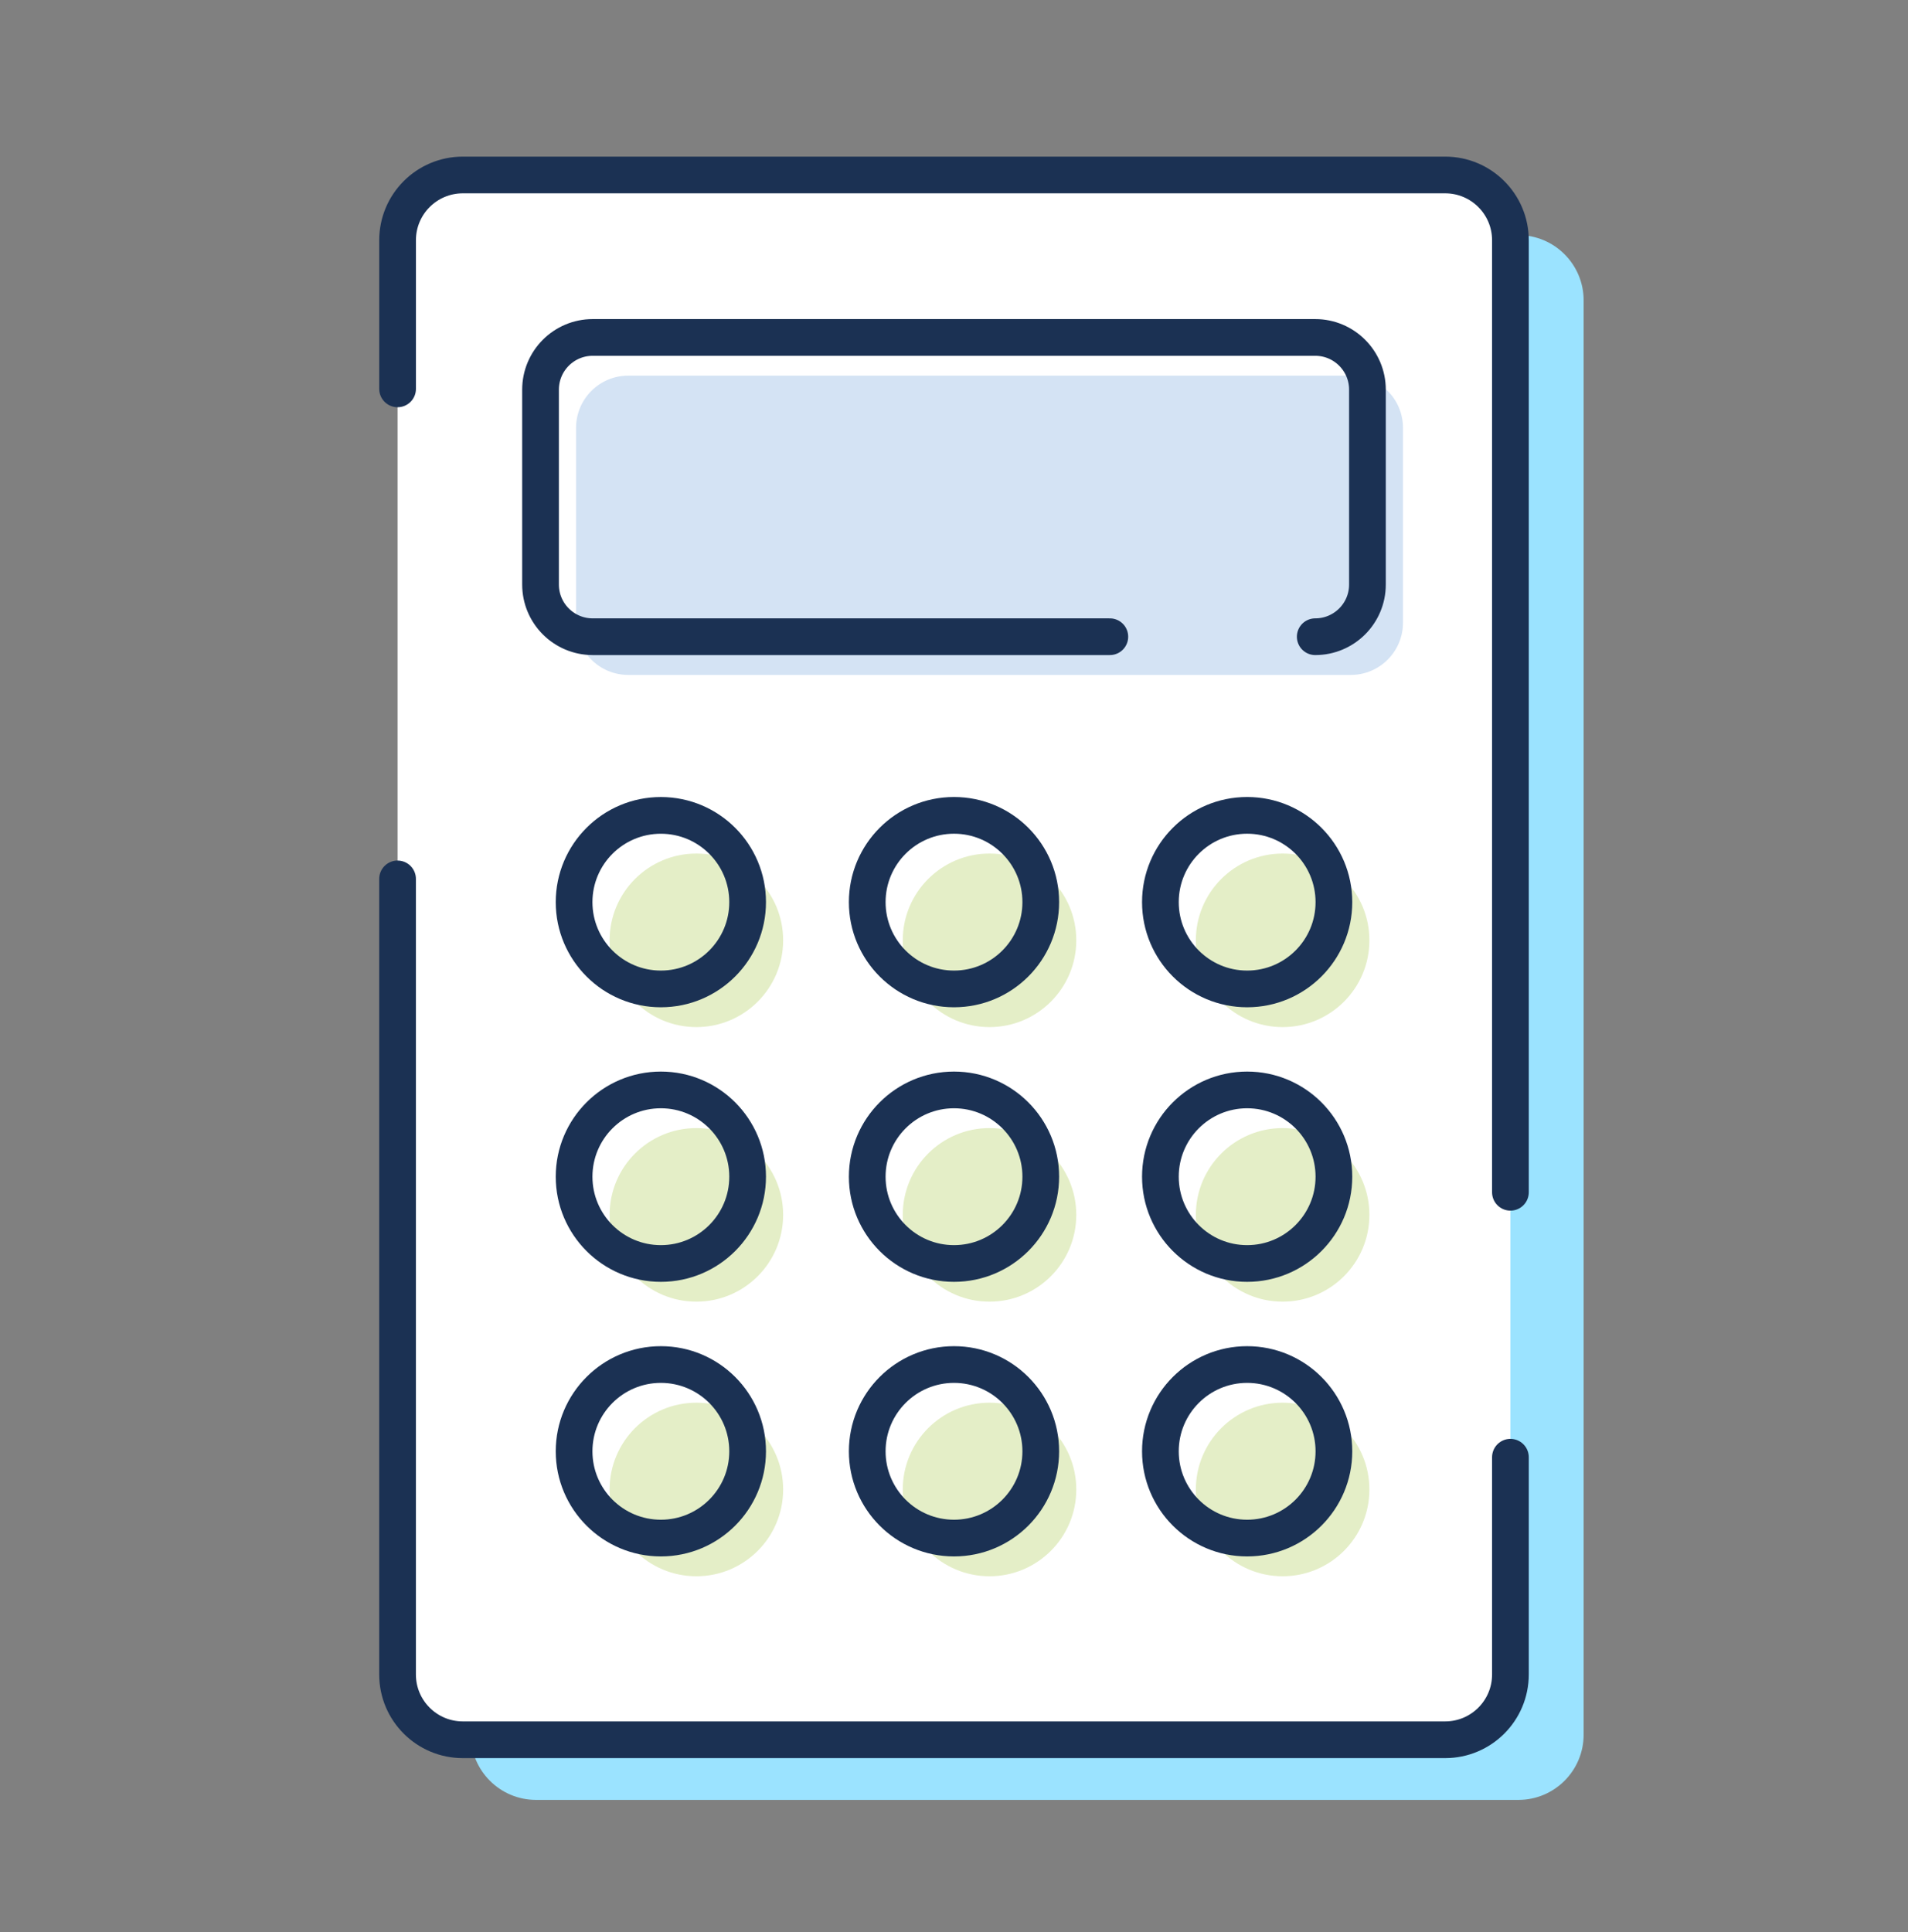
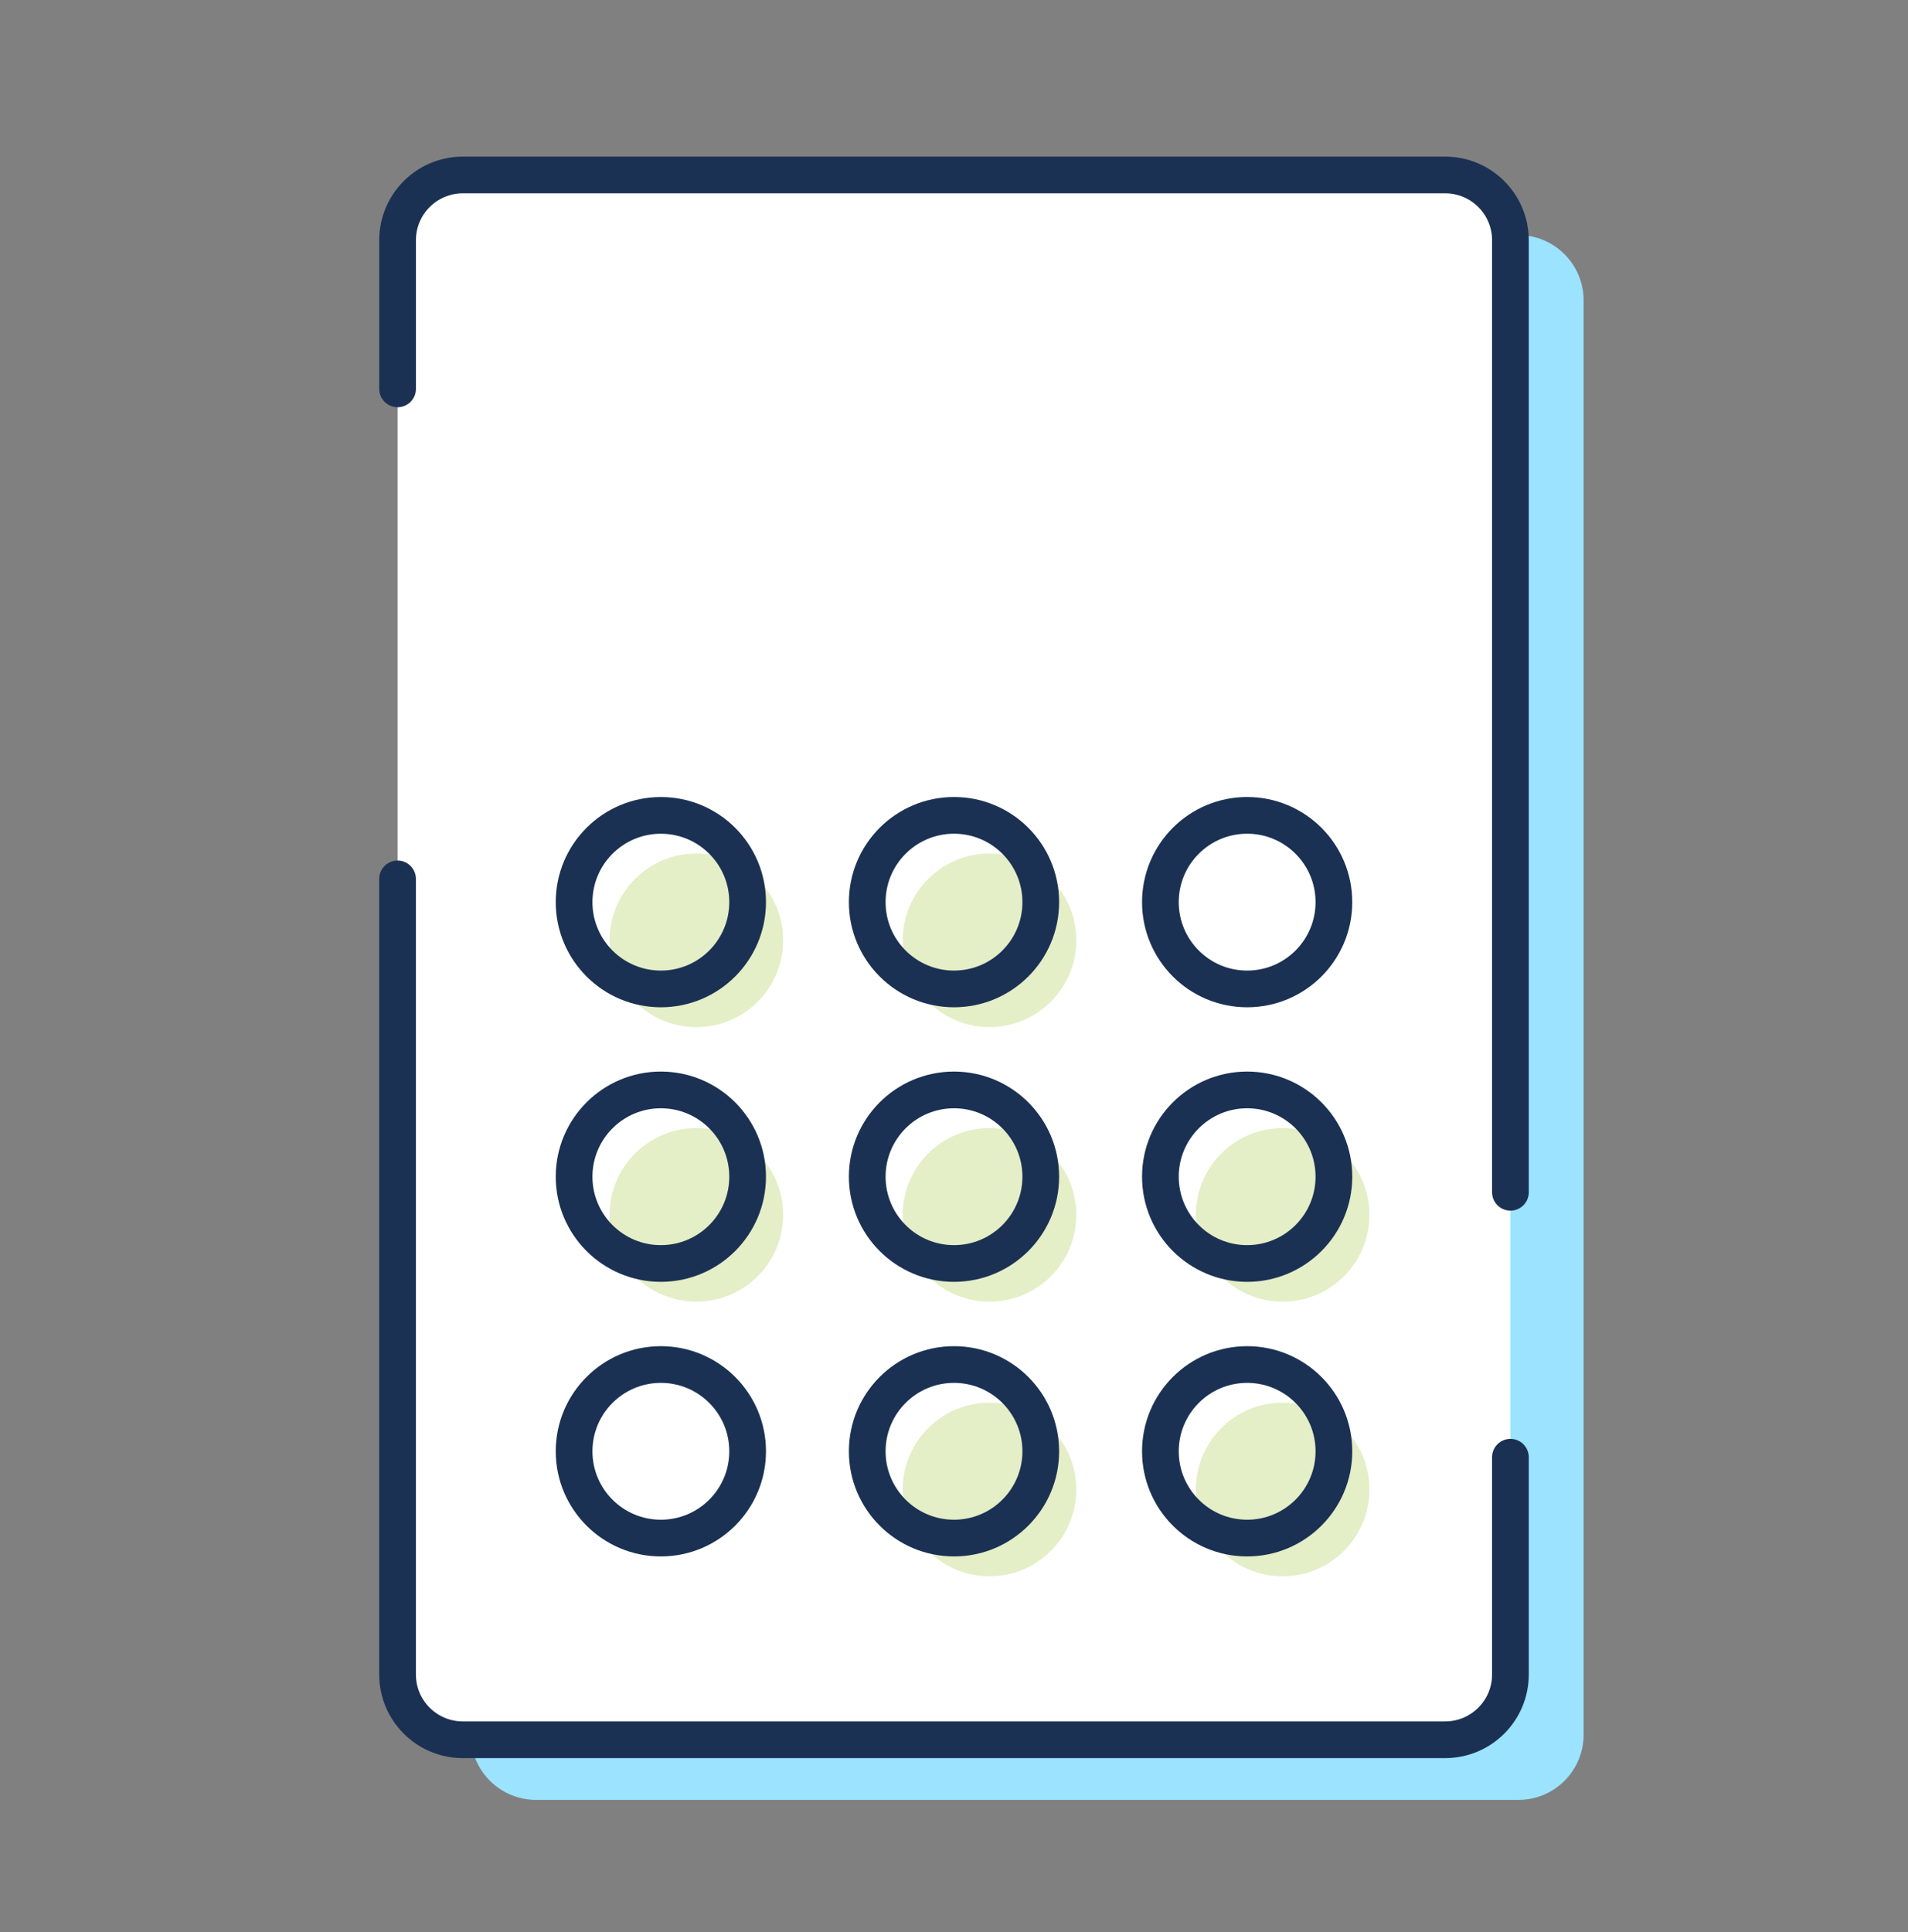
<svg xmlns="http://www.w3.org/2000/svg" width="80" height="81" viewBox="0 0 80 81" fill="none">
  <rect x="0" y="0" width="80" height="81" fill="#808080" stroke="none" />
  <path d="M63.664 9.857H22.476C20.965 9.857 19.74 11.082 19.74 12.593V72.718C19.74 74.229 20.965 75.454 22.476 75.454H63.664C65.175 75.454 66.4 74.229 66.4 72.718V12.593C66.4 11.082 65.175 9.857 63.664 9.857Z" fill="#9BE3FF" />
  <path d="M60.594 7.334H19.405C17.894 7.334 16.669 8.559 16.669 10.07V70.195C16.669 71.706 17.894 72.931 19.405 72.931H60.594C62.105 72.931 63.33 71.706 63.33 70.195V10.07C63.33 8.559 62.105 7.334 60.594 7.334Z" fill="white" />
-   <path d="M63.33 49.982V10.071C63.33 8.559 62.105 7.335 60.594 7.335H19.406C17.894 7.335 16.67 8.559 16.67 10.071V16.302" fill="white" />
  <path d="M63.33 49.982V10.071C63.33 8.559 62.105 7.335 60.594 7.335H19.406C17.894 7.335 16.67 8.559 16.67 10.071V16.302" stroke="#1B3153" stroke-width="1.539" stroke-miterlimit="10" stroke-linecap="round" />
  <path d="M16.669 36.845V70.197C16.669 71.708 17.894 72.933 19.405 72.933H60.594C62.105 72.933 63.33 71.708 63.33 70.197V61.089" fill="white" />
  <path d="M16.669 36.845V70.197C16.669 71.708 17.894 72.933 19.405 72.933H60.594C62.105 72.933 63.33 71.708 63.33 70.197V61.089" stroke="#1B3153" stroke-width="1.539" stroke-miterlimit="10" stroke-linecap="round" />
-   <path d="M56.636 15.747H26.343C25.134 15.747 24.154 16.727 24.154 17.936V26.105C24.154 27.314 25.134 28.294 26.343 28.294H56.636C57.845 28.294 58.825 27.314 58.825 26.105V17.936C58.825 16.727 57.845 15.747 56.636 15.747Z" fill="#D4E3F4" />
  <path d="M29.198 43.057C31.207 43.057 32.836 41.428 32.836 39.419C32.836 37.41 31.207 35.782 29.198 35.782C27.189 35.782 25.56 37.41 25.56 39.419C25.56 41.428 27.189 43.057 29.198 43.057Z" fill="#E4EEC7" />
  <path d="M41.489 43.057C43.498 43.057 45.127 41.428 45.127 39.419C45.127 37.41 43.498 35.782 41.489 35.782C39.48 35.782 37.852 37.41 37.852 39.419C37.852 41.428 39.48 43.057 41.489 43.057Z" fill="#E4EEC7" />
-   <path d="M53.779 43.057C55.788 43.057 57.417 41.428 57.417 39.419C57.417 37.41 55.788 35.782 53.779 35.782C51.77 35.782 50.141 37.41 50.141 39.419C50.141 41.428 51.77 43.057 53.779 43.057Z" fill="#E4EEC7" />
  <path d="M29.198 54.567C31.207 54.567 32.836 52.938 32.836 50.929C32.836 48.92 31.207 47.291 29.198 47.291C27.189 47.291 25.56 48.92 25.56 50.929C25.56 52.938 27.189 54.567 29.198 54.567Z" fill="#E4EEC7" />
  <path d="M41.489 54.567C43.498 54.567 45.127 52.938 45.127 50.929C45.127 48.92 43.498 47.291 41.489 47.291C39.48 47.291 37.852 48.92 37.852 50.929C37.852 52.938 39.48 54.567 41.489 54.567Z" fill="#E4EEC7" />
  <path d="M53.779 54.567C55.788 54.567 57.417 52.938 57.417 50.929C57.417 48.92 55.788 47.291 53.779 47.291C51.77 47.291 50.141 48.92 50.141 50.929C50.141 52.938 51.77 54.567 53.779 54.567Z" fill="#E4EEC7" />
-   <path d="M29.198 66.079C31.207 66.079 32.836 64.45 32.836 62.441C32.836 60.432 31.207 58.803 29.198 58.803C27.189 58.803 25.56 60.432 25.56 62.441C25.56 64.45 27.189 66.079 29.198 66.079Z" fill="#E4EEC7" />
  <path d="M41.489 66.079C43.498 66.079 45.127 64.45 45.127 62.441C45.127 60.432 43.498 58.803 41.489 58.803C39.48 58.803 37.852 60.432 37.852 62.441C37.852 64.45 39.48 66.079 41.489 66.079Z" fill="#E4EEC7" />
  <path d="M53.779 66.079C55.788 66.079 57.417 64.45 57.417 62.441C57.417 60.432 55.788 58.803 53.779 58.803C51.77 58.803 50.141 60.432 50.141 62.441C50.141 64.45 51.77 66.079 53.779 66.079Z" fill="#E4EEC7" />
  <path d="M27.709 41.457C29.718 41.457 31.347 39.828 31.347 37.819C31.347 35.81 29.718 34.182 27.709 34.182C25.7 34.182 24.071 35.81 24.071 37.819C24.071 39.828 25.7 41.457 27.709 41.457Z" stroke="#1B3153" stroke-width="1.539" stroke-miterlimit="10" />
  <path d="M40 41.457C42.009 41.457 43.638 39.828 43.638 37.819C43.638 35.81 42.009 34.181 40 34.181C37.991 34.181 36.362 35.81 36.362 37.819C36.362 39.828 37.991 41.457 40 41.457Z" stroke="#1B3153" stroke-width="1.539" stroke-miterlimit="10" />
  <path d="M52.291 41.457C54.3 41.457 55.929 39.828 55.929 37.819C55.929 35.81 54.3 34.181 52.291 34.181C50.282 34.181 48.654 35.81 48.654 37.819C48.654 39.828 50.282 41.457 52.291 41.457Z" stroke="#1B3153" stroke-width="1.539" stroke-miterlimit="10" />
  <path d="M27.709 52.967C29.718 52.967 31.347 51.338 31.347 49.329C31.347 47.32 29.718 45.691 27.709 45.691C25.7 45.691 24.071 47.32 24.071 49.329C24.071 51.338 25.7 52.967 27.709 52.967Z" stroke="#1B3153" stroke-width="1.539" stroke-miterlimit="10" />
  <path d="M40 52.967C42.009 52.967 43.638 51.338 43.638 49.329C43.638 47.32 42.009 45.691 40 45.691C37.991 45.691 36.362 47.32 36.362 49.329C36.362 51.338 37.991 52.967 40 52.967Z" stroke="#1B3153" stroke-width="1.539" stroke-miterlimit="10" />
  <path d="M52.291 52.967C54.3 52.967 55.929 51.338 55.929 49.329C55.929 47.32 54.3 45.691 52.291 45.691C50.282 45.691 48.654 47.32 48.654 49.329C48.654 51.338 50.282 52.967 52.291 52.967Z" stroke="#1B3153" stroke-width="1.539" stroke-miterlimit="10" />
  <path d="M27.709 64.478C29.718 64.478 31.347 62.85 31.347 60.841C31.347 58.832 29.718 57.203 27.709 57.203C25.7 57.203 24.071 58.832 24.071 60.841C24.071 62.85 25.7 64.478 27.709 64.478Z" stroke="#1B3153" stroke-width="1.539" stroke-miterlimit="10" />
  <path d="M40 64.478C42.009 64.478 43.638 62.85 43.638 60.841C43.638 58.832 42.009 57.203 40 57.203C37.991 57.203 36.362 58.832 36.362 60.841C36.362 62.85 37.991 64.478 40 64.478Z" stroke="#1B3153" stroke-width="1.539" stroke-miterlimit="10" />
  <path d="M52.291 64.478C54.3 64.478 55.929 62.85 55.929 60.841C55.929 58.832 54.3 57.203 52.291 57.203C50.282 57.203 48.654 58.832 48.654 60.841C48.654 62.85 50.282 64.478 52.291 64.478Z" stroke="#1B3153" stroke-width="1.539" stroke-miterlimit="10" />
-   <path d="M46.534 26.692H24.852C23.643 26.692 22.664 25.713 22.664 24.504V16.335C22.664 15.126 23.643 14.146 24.852 14.146H55.146C56.355 14.146 57.335 15.126 57.335 16.335V24.504C57.335 25.713 56.355 26.692 55.146 26.692" stroke="#1B3153" stroke-width="1.539" stroke-miterlimit="10" stroke-linecap="round" />
</svg>